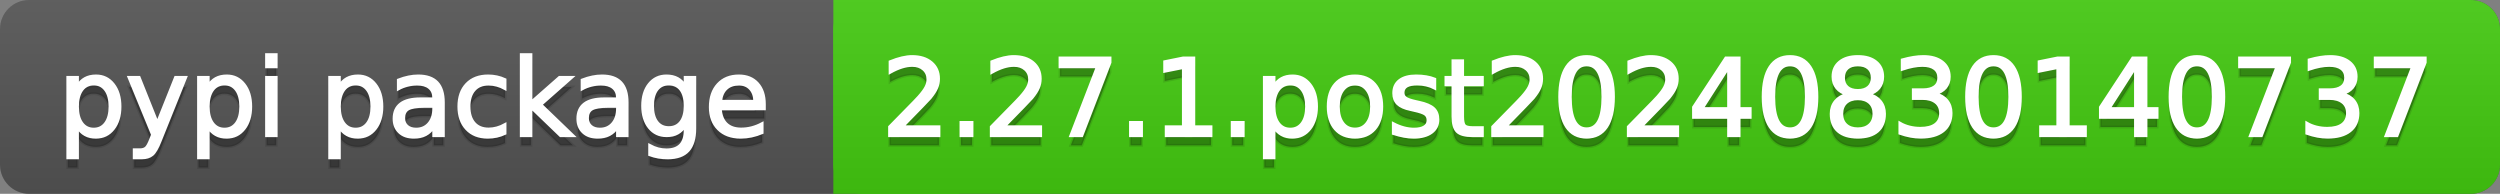
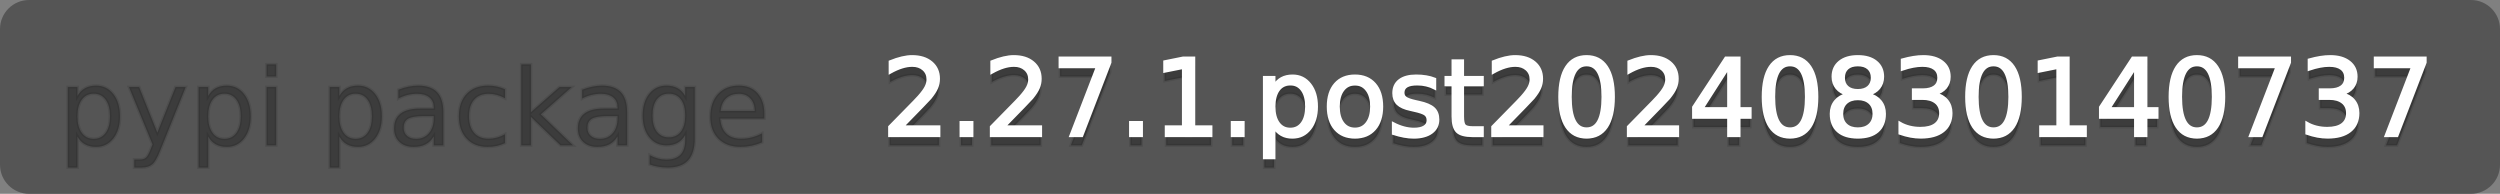
<svg xmlns="http://www.w3.org/2000/svg" width="258" height="20">
  <rect width="100%" height="100%" fill="#808080" stroke="none" />
  <defs>
    <linearGradient id="a" x1="0" y1="0" x2="0" y2="1" gradientUnits="userSpaceOnUse" gradientTransform="matrix(258 0 0 20 -0 0)">
      <stop offset="0" stop-color="#bbbbbb" stop-opacity="0.1" />
      <stop offset="1" stop-color="#000000" stop-opacity="0.1" />
    </linearGradient>
  </defs>
  <path fill="#555555" stroke="none" d="M 3 0 L 255 0 C 256.657 0 258 1.343 258 3 L 258 17 C 258 18.657 256.657 20 255 20 L 3 20 C 1.343 20 0 18.657 0 17 L 0 3 C -0 1.343 1.343 0 3 0 Z" />
-   <path fill="#44cc11" stroke="none" d="M 89 0 L 255 0 C 256.657 0 258 1.343 258 3 L 258 17 C 258 18.657 256.657 20 255 20 L 89 20 C 87.343 20 86 18.657 86 17 L 86 3 C 86 1.343 87.343 0 89 0 Z" />
-   <path fill="#44cc11" stroke="none" d="M 86 0 L 99 0 L 99 20 L 86 20 Z" />
-   <path fill="url(#a)" stroke="none" d="M 3 0 L 255 0 C 256.657 0 258 1.343 258 3 L 258 17 C 258 18.657 256.657 20 255 20 L 3 20 C 1.343 20 0 18.657 0 17 L 0 3 C -0 1.343 1.343 0 3 0 Z" />
  <g>
    <g id="tBack">
      <path fill="#010101" fill-opacity="0.3" stroke="#010101" stroke-opacity="0.098" stroke-width="0.3" d="M 7.993 14.098 L 7.993 17.288 L 6.999 17.288 L 6.999 8.984 L 7.993 8.984 L 7.993 9.897 Q 8.304 9.36 8.78 9.1 Q 9.255 8.839 9.916 8.839 Q 11.011 8.839 11.696 9.709 Q 12.381 10.58 12.381 11.998 Q 12.381 13.416 11.696 14.286 Q 11.011 15.156 9.916 15.156 Q 9.255 15.156 8.78 14.895 Q 8.304 14.635 7.993 14.098 Z M 11.355 11.998 Q 11.355 10.907 10.906 10.287 Q 10.458 9.667 9.674 9.667 Q 8.89 9.667 8.441 10.287 Q 7.993 10.907 7.993 11.998 Q 7.993 13.088 8.441 13.708 Q 8.89 14.329 9.674 14.329 Q 10.458 14.329 10.906 13.708 Q 11.355 13.088 11.355 11.998 Z M 16.522 15.559 Q 16.103 16.633 15.706 16.96 Q 15.308 17.288 14.642 17.288 L 13.853 17.288 L 13.853 16.461 L 14.433 16.461 Q 14.841 16.461 15.066 16.268 Q 15.292 16.074 15.566 15.354 L 15.743 14.903 L 13.31 8.984 L 14.357 8.984 L 16.237 13.689 L 18.117 8.984 L 19.165 8.984 L 16.522 15.559 Z M 21.485 14.098 L 21.485 17.288 L 20.491 17.288 L 20.491 8.984 L 21.485 8.984 L 21.485 9.897 Q 21.796 9.36 22.272 9.1 Q 22.747 8.839 23.408 8.839 Q 24.503 8.839 25.188 9.709 Q 25.873 10.58 25.873 11.998 Q 25.873 13.416 25.188 14.286 Q 24.503 15.156 23.408 15.156 Q 22.747 15.156 22.272 14.895 Q 21.796 14.635 21.485 14.098 Z M 24.847 11.998 Q 24.847 10.907 24.399 10.287 Q 23.95 9.667 23.166 9.667 Q 22.382 9.667 21.933 10.287 Q 21.485 10.907 21.485 11.998 Q 21.485 13.088 21.933 13.708 Q 22.382 14.329 23.166 14.329 Q 23.95 14.329 24.399 13.708 Q 24.847 13.088 24.847 11.998 Z M 27.511 8.984 L 28.5 8.984 L 28.5 15 L 27.511 15 L 27.511 8.984 Z M 27.511 6.643 L 28.5 6.643 L 28.5 7.894 L 27.511 7.894 L 27.511 6.643 Z M 35.02 14.098 L 35.02 17.288 L 34.026 17.288 L 34.026 8.984 L 35.02 8.984 L 35.02 9.897 Q 35.332 9.36 35.807 9.1 Q 36.282 8.839 36.943 8.839 Q 38.039 8.839 38.723 9.709 Q 39.408 10.58 39.408 11.998 Q 39.408 13.416 38.723 14.286 Q 38.039 15.156 36.943 15.156 Q 36.282 15.156 35.807 14.895 Q 35.332 14.635 35.02 14.098 Z M 38.382 11.998 Q 38.382 10.907 37.934 10.287 Q 37.485 9.667 36.701 9.667 Q 35.917 9.667 35.469 10.287 Q 35.02 10.907 35.02 11.998 Q 35.02 13.088 35.469 13.708 Q 35.917 14.329 36.701 14.329 Q 37.485 14.329 37.934 13.708 Q 38.382 13.088 38.382 11.998 Z M 43.78 11.976 Q 42.583 11.976 42.121 12.25 Q 41.659 12.524 41.659 13.185 Q 41.659 13.711 42.005 14.02 Q 42.352 14.329 42.948 14.329 Q 43.77 14.329 44.266 13.746 Q 44.763 13.163 44.763 12.196 L 44.763 11.976 L 43.78 11.976 Z M 45.751 11.568 L 45.751 15 L 44.763 15 L 44.763 14.087 Q 44.425 14.635 43.92 14.895 Q 43.415 15.156 42.685 15.156 Q 41.761 15.156 41.216 14.637 Q 40.67 14.119 40.67 13.249 Q 40.67 12.234 41.35 11.718 Q 42.029 11.203 43.377 11.203 L 44.763 11.203 L 44.763 11.106 Q 44.763 10.424 44.315 10.051 Q 43.866 9.677 43.055 9.677 Q 42.54 9.677 42.051 9.801 Q 41.562 9.924 41.111 10.171 L 41.111 9.258 Q 41.653 9.049 42.164 8.944 Q 42.674 8.839 43.157 8.839 Q 44.462 8.839 45.107 9.516 Q 45.751 10.193 45.751 11.568 Z M 52.116 9.215 L 52.116 10.139 Q 51.697 9.908 51.276 9.793 Q 50.854 9.677 50.424 9.677 Q 49.463 9.677 48.931 10.287 Q 48.399 10.896 48.399 11.998 Q 48.399 13.099 48.931 13.708 Q 49.463 14.318 50.424 14.318 Q 50.854 14.318 51.276 14.202 Q 51.697 14.087 52.116 13.856 L 52.116 14.769 Q 51.703 14.962 51.26 15.059 Q 50.816 15.156 50.317 15.156 Q 48.958 15.156 48.158 14.302 Q 47.357 13.448 47.357 11.998 Q 47.357 10.526 48.166 9.683 Q 48.974 8.839 50.381 8.839 Q 50.838 8.839 51.273 8.933 Q 51.708 9.027 52.116 9.215 Z M 53.797 6.643 L 54.791 6.643 L 54.791 11.579 L 57.74 8.984 L 59.002 8.984 L 55.812 11.799 L 59.136 15 L 57.847 15 L 54.791 12.062 L 54.791 15 L 53.797 15 L 53.797 6.643 Z M 62.746 11.976 Q 61.548 11.976 61.086 12.25 Q 60.624 12.524 60.624 13.185 Q 60.624 13.711 60.97 14.02 Q 61.317 14.329 61.913 14.329 Q 62.735 14.329 63.232 13.746 Q 63.729 13.163 63.729 12.196 L 63.729 11.976 L 62.746 11.976 Z M 64.717 11.568 L 64.717 15 L 63.729 15 L 63.729 14.087 Q 63.39 14.635 62.885 14.895 Q 62.38 15.156 61.65 15.156 Q 60.726 15.156 60.181 14.637 Q 59.636 14.119 59.636 13.249 Q 59.636 12.234 60.315 11.718 Q 60.995 11.203 62.343 11.203 L 63.729 11.203 L 63.729 11.106 Q 63.729 10.424 63.28 10.051 Q 62.832 9.677 62.021 9.677 Q 61.505 9.677 61.016 9.801 Q 60.527 9.924 60.076 10.171 L 60.076 9.258 Q 60.619 9.049 61.129 8.944 Q 61.639 8.839 62.123 8.839 Q 63.428 8.839 64.072 9.516 Q 64.717 10.193 64.717 11.568 Z M 70.711 11.922 Q 70.711 10.848 70.268 10.257 Q 69.825 9.667 69.024 9.667 Q 68.229 9.667 67.786 10.257 Q 67.343 10.848 67.343 11.922 Q 67.343 12.991 67.786 13.582 Q 68.229 14.173 69.024 14.173 Q 69.825 14.173 70.268 13.582 Q 70.711 12.991 70.711 11.922 Z M 71.699 14.253 Q 71.699 15.79 71.017 16.539 Q 70.335 17.288 68.928 17.288 Q 68.407 17.288 67.945 17.21 Q 67.483 17.132 67.048 16.971 L 67.048 16.01 Q 67.483 16.246 67.907 16.359 Q 68.332 16.472 68.772 16.472 Q 69.744 16.472 70.228 15.964 Q 70.711 15.457 70.711 14.431 L 70.711 13.942 Q 70.405 14.474 69.927 14.737 Q 69.449 15 68.783 15 Q 67.676 15 67 14.157 Q 66.323 13.313 66.323 11.922 Q 66.323 10.526 67 9.683 Q 67.676 8.839 68.783 8.839 Q 69.449 8.839 69.927 9.103 Q 70.405 9.366 70.711 9.897 L 70.711 8.984 L 71.699 8.984 L 71.699 14.253 Z M 78.88 11.745 L 78.88 12.229 L 74.336 12.229 Q 74.401 13.249 74.951 13.783 Q 75.502 14.318 76.485 14.318 Q 77.054 14.318 77.589 14.178 Q 78.123 14.039 78.649 13.759 L 78.649 14.694 Q 78.118 14.919 77.559 15.038 Q 77 15.156 76.426 15.156 Q 74.986 15.156 74.146 14.318 Q 73.305 13.48 73.305 12.051 Q 73.305 10.574 74.103 9.707 Q 74.9 8.839 76.254 8.839 Q 77.468 8.839 78.174 9.621 Q 78.88 10.402 78.88 11.745 Z M 77.892 11.455 Q 77.881 10.644 77.438 10.161 Q 76.995 9.677 76.265 9.677 Q 75.438 9.677 74.941 10.145 Q 74.444 10.612 74.369 11.46 L 77.892 11.455 Z" />
    </g>
    <g id="tText">
-       <path fill="#ffffff" stroke="#ffffff" stroke-width="0.3" d="M 7.993 13.098 L 7.993 16.288 L 6.999 16.288 L 6.999 7.984 L 7.993 7.984 L 7.993 8.897 Q 8.304 8.36 8.78 8.1 Q 9.255 7.839 9.916 7.839 Q 11.011 7.839 11.696 8.709 Q 12.381 9.58 12.381 10.998 Q 12.381 12.416 11.696 13.286 Q 11.011 14.156 9.916 14.156 Q 9.255 14.156 8.78 13.895 Q 8.304 13.635 7.993 13.098 Z M 11.355 10.998 Q 11.355 9.907 10.906 9.287 Q 10.458 8.667 9.674 8.667 Q 8.89 8.667 8.441 9.287 Q 7.993 9.907 7.993 10.998 Q 7.993 12.088 8.441 12.708 Q 8.89 13.329 9.674 13.329 Q 10.458 13.329 10.906 12.708 Q 11.355 12.088 11.355 10.998 Z M 16.522 14.559 Q 16.103 15.633 15.706 15.96 Q 15.308 16.288 14.642 16.288 L 13.853 16.288 L 13.853 15.461 L 14.433 15.461 Q 14.841 15.461 15.066 15.268 Q 15.292 15.074 15.566 14.354 L 15.743 13.903 L 13.31 7.984 L 14.357 7.984 L 16.237 12.689 L 18.117 7.984 L 19.165 7.984 L 16.522 14.559 Z M 21.485 13.098 L 21.485 16.288 L 20.491 16.288 L 20.491 7.984 L 21.485 7.984 L 21.485 8.897 Q 21.796 8.36 22.272 8.1 Q 22.747 7.839 23.408 7.839 Q 24.503 7.839 25.188 8.709 Q 25.873 9.58 25.873 10.998 Q 25.873 12.416 25.188 13.286 Q 24.503 14.156 23.408 14.156 Q 22.747 14.156 22.272 13.895 Q 21.796 13.635 21.485 13.098 Z M 24.847 10.998 Q 24.847 9.907 24.399 9.287 Q 23.95 8.667 23.166 8.667 Q 22.382 8.667 21.933 9.287 Q 21.485 9.907 21.485 10.998 Q 21.485 12.088 21.933 12.708 Q 22.382 13.329 23.166 13.329 Q 23.95 13.329 24.399 12.708 Q 24.847 12.088 24.847 10.998 Z M 27.511 7.984 L 28.5 7.984 L 28.5 14 L 27.511 14 L 27.511 7.984 Z M 27.511 5.643 L 28.5 5.643 L 28.5 6.894 L 27.511 6.894 L 27.511 5.643 Z M 35.02 13.098 L 35.02 16.288 L 34.026 16.288 L 34.026 7.984 L 35.02 7.984 L 35.02 8.897 Q 35.332 8.36 35.807 8.1 Q 36.282 7.839 36.943 7.839 Q 38.039 7.839 38.723 8.709 Q 39.408 9.58 39.408 10.998 Q 39.408 12.416 38.723 13.286 Q 38.039 14.156 36.943 14.156 Q 36.282 14.156 35.807 13.895 Q 35.332 13.635 35.02 13.098 Z M 38.382 10.998 Q 38.382 9.907 37.934 9.287 Q 37.485 8.667 36.701 8.667 Q 35.917 8.667 35.469 9.287 Q 35.02 9.907 35.02 10.998 Q 35.02 12.088 35.469 12.708 Q 35.917 13.329 36.701 13.329 Q 37.485 13.329 37.934 12.708 Q 38.382 12.088 38.382 10.998 Z M 43.78 10.976 Q 42.583 10.976 42.121 11.25 Q 41.659 11.524 41.659 12.185 Q 41.659 12.711 42.005 13.02 Q 42.352 13.329 42.948 13.329 Q 43.77 13.329 44.266 12.746 Q 44.763 12.163 44.763 11.196 L 44.763 10.976 L 43.78 10.976 Z M 45.751 10.568 L 45.751 14 L 44.763 14 L 44.763 13.087 Q 44.425 13.635 43.92 13.895 Q 43.415 14.156 42.685 14.156 Q 41.761 14.156 41.216 13.637 Q 40.67 13.119 40.67 12.249 Q 40.67 11.234 41.35 10.718 Q 42.029 10.203 43.377 10.203 L 44.763 10.203 L 44.763 10.106 Q 44.763 9.424 44.315 9.051 Q 43.866 8.677 43.055 8.677 Q 42.54 8.677 42.051 8.801 Q 41.562 8.924 41.111 9.171 L 41.111 8.258 Q 41.653 8.049 42.164 7.944 Q 42.674 7.839 43.157 7.839 Q 44.462 7.839 45.107 8.516 Q 45.751 9.193 45.751 10.568 Z M 52.116 8.215 L 52.116 9.139 Q 51.697 8.908 51.276 8.793 Q 50.854 8.677 50.424 8.677 Q 49.463 8.677 48.931 9.287 Q 48.399 9.896 48.399 10.998 Q 48.399 12.099 48.931 12.708 Q 49.463 13.318 50.424 13.318 Q 50.854 13.318 51.276 13.202 Q 51.697 13.087 52.116 12.856 L 52.116 13.769 Q 51.703 13.962 51.26 14.059 Q 50.816 14.156 50.317 14.156 Q 48.958 14.156 48.158 13.302 Q 47.357 12.448 47.357 10.998 Q 47.357 9.526 48.166 8.683 Q 48.974 7.839 50.381 7.839 Q 50.838 7.839 51.273 7.933 Q 51.708 8.027 52.116 8.215 Z M 53.797 5.643 L 54.791 5.643 L 54.791 10.579 L 57.74 7.984 L 59.002 7.984 L 55.812 10.799 L 59.136 14 L 57.847 14 L 54.791 11.062 L 54.791 14 L 53.797 14 L 53.797 5.643 Z M 62.746 10.976 Q 61.548 10.976 61.086 11.25 Q 60.624 11.524 60.624 12.185 Q 60.624 12.711 60.97 13.02 Q 61.317 13.329 61.913 13.329 Q 62.735 13.329 63.232 12.746 Q 63.729 12.163 63.729 11.196 L 63.729 10.976 L 62.746 10.976 Z M 64.717 10.568 L 64.717 14 L 63.729 14 L 63.729 13.087 Q 63.39 13.635 62.885 13.895 Q 62.38 14.156 61.65 14.156 Q 60.726 14.156 60.181 13.637 Q 59.636 13.119 59.636 12.249 Q 59.636 11.234 60.315 10.718 Q 60.995 10.203 62.343 10.203 L 63.729 10.203 L 63.729 10.106 Q 63.729 9.424 63.28 9.051 Q 62.832 8.677 62.021 8.677 Q 61.505 8.677 61.016 8.801 Q 60.527 8.924 60.076 9.171 L 60.076 8.258 Q 60.619 8.049 61.129 7.944 Q 61.639 7.839 62.123 7.839 Q 63.428 7.839 64.072 8.516 Q 64.717 9.193 64.717 10.568 Z M 70.711 10.922 Q 70.711 9.848 70.268 9.257 Q 69.825 8.667 69.024 8.667 Q 68.229 8.667 67.786 9.257 Q 67.343 9.848 67.343 10.922 Q 67.343 11.991 67.786 12.582 Q 68.229 13.173 69.024 13.173 Q 69.825 13.173 70.268 12.582 Q 70.711 11.991 70.711 10.922 Z M 71.699 13.253 Q 71.699 14.79 71.017 15.539 Q 70.335 16.288 68.928 16.288 Q 68.407 16.288 67.945 16.21 Q 67.483 16.132 67.048 15.971 L 67.048 15.01 Q 67.483 15.246 67.907 15.359 Q 68.332 15.472 68.772 15.472 Q 69.744 15.472 70.228 14.964 Q 70.711 14.457 70.711 13.431 L 70.711 12.942 Q 70.405 13.474 69.927 13.737 Q 69.449 14 68.783 14 Q 67.676 14 67 13.157 Q 66.323 12.313 66.323 10.922 Q 66.323 9.526 67 8.683 Q 67.676 7.839 68.783 7.839 Q 69.449 7.839 69.927 8.103 Q 70.405 8.366 70.711 8.897 L 70.711 7.984 L 71.699 7.984 L 71.699 13.253 Z M 78.88 10.745 L 78.88 11.229 L 74.336 11.229 Q 74.401 12.249 74.951 12.783 Q 75.502 13.318 76.485 13.318 Q 77.054 13.318 77.589 13.178 Q 78.123 13.039 78.649 12.759 L 78.649 13.694 Q 78.118 13.919 77.559 14.038 Q 77 14.156 76.426 14.156 Q 74.986 14.156 74.146 13.318 Q 73.305 12.48 73.305 11.051 Q 73.305 9.574 74.103 8.707 Q 74.9 7.839 76.254 7.839 Q 77.468 7.839 78.174 8.621 Q 78.88 9.402 78.88 10.745 Z M 77.892 10.455 Q 77.881 9.644 77.438 9.161 Q 76.995 8.677 76.265 8.677 Q 75.438 8.677 74.941 9.145 Q 74.444 9.612 74.369 10.46 L 77.892 10.455 Z" />
-     </g>
+       </g>
  </g>
  <g>
    <g id="vBack">
      <path fill="#010101" fill-opacity="0.3" stroke="#010101" stroke-opacity="0.098" stroke-width="0.3" d="M 93.111 14.087 L 96.897 14.087 L 96.897 15 L 91.806 15 L 91.806 14.087 Q 92.423 13.448 93.49 12.371 Q 94.556 11.294 94.83 10.982 Q 95.351 10.397 95.557 9.991 Q 95.764 9.586 95.764 9.194 Q 95.764 8.555 95.316 8.152 Q 94.867 7.749 94.147 7.749 Q 93.637 7.749 93.071 7.926 Q 92.504 8.104 91.859 8.463 L 91.859 7.368 Q 92.515 7.104 93.084 6.97 Q 93.653 6.836 94.126 6.836 Q 95.372 6.836 96.113 7.459 Q 96.855 8.082 96.855 9.124 Q 96.855 9.618 96.669 10.061 Q 96.484 10.504 95.995 11.106 Q 95.861 11.262 95.141 12.006 Q 94.421 12.75 93.111 14.087 Z M 99.175 13.636 L 100.308 13.636 L 100.308 15 L 99.175 15 L 99.175 13.636 Z M 103.606 14.087 L 107.393 14.087 L 107.393 15 L 102.301 15 L 102.301 14.087 Q 102.918 13.448 103.985 12.371 Q 105.051 11.294 105.325 10.982 Q 105.846 10.397 106.052 9.991 Q 106.259 9.586 106.259 9.194 Q 106.259 8.555 105.811 8.152 Q 105.362 7.749 104.643 7.749 Q 104.132 7.749 103.566 7.926 Q 102.999 8.104 102.354 8.463 L 102.354 7.368 Q 103.01 7.104 103.579 6.97 Q 104.148 6.836 104.621 6.836 Q 105.867 6.836 106.608 7.459 Q 107.35 8.082 107.35 9.124 Q 107.35 9.618 107.164 10.061 Q 106.979 10.504 106.49 11.106 Q 106.356 11.262 105.636 12.006 Q 104.917 12.75 103.606 14.087 Z M 109.396 6.981 L 114.552 6.981 L 114.552 7.443 L 111.641 15 L 110.508 15 L 113.247 7.894 L 109.396 7.894 L 109.396 6.981 Z M 116.668 13.636 L 117.802 13.636 L 117.802 15 L 116.668 15 L 116.668 13.636 Z M 120.353 14.087 L 122.125 14.087 L 122.125 7.969 L 120.197 8.356 L 120.197 7.368 L 122.115 6.981 L 123.2 6.981 L 123.2 14.087 L 124.972 14.087 L 124.972 15 L 120.353 15 L 120.353 14.087 Z M 127.164 13.636 L 128.297 13.636 L 128.297 15 L 127.164 15 L 127.164 13.636 Z M 131.477 14.098 L 131.477 17.288 L 130.483 17.288 L 130.483 8.984 L 131.477 8.984 L 131.477 9.897 Q 131.788 9.36 132.263 9.1 Q 132.739 8.839 133.399 8.839 Q 134.495 8.839 135.18 9.709 Q 135.865 10.58 135.865 11.998 Q 135.865 13.416 135.18 14.286 Q 134.495 15.156 133.399 15.156 Q 132.739 15.156 132.263 14.895 Q 131.788 14.635 131.477 14.098 Z M 134.839 11.998 Q 134.839 10.907 134.39 10.287 Q 133.942 9.667 133.158 9.667 Q 132.374 9.667 131.925 10.287 Q 131.477 10.907 131.477 11.998 Q 131.477 13.088 131.925 13.708 Q 132.374 14.329 133.158 14.329 Q 133.942 14.329 134.39 13.708 Q 134.839 13.088 134.839 11.998 Z M 139.834 9.677 Q 139.039 9.677 138.577 10.298 Q 138.115 10.918 138.115 11.998 Q 138.115 13.077 138.574 13.698 Q 139.034 14.318 139.834 14.318 Q 140.624 14.318 141.085 13.695 Q 141.547 13.072 141.547 11.998 Q 141.547 10.929 141.085 10.303 Q 140.624 9.677 139.834 9.677 Z M 139.834 8.839 Q 141.123 8.839 141.859 9.677 Q 142.595 10.515 142.595 11.998 Q 142.595 13.475 141.859 14.315 Q 141.123 15.156 139.834 15.156 Q 138.54 15.156 137.806 14.315 Q 137.073 13.475 137.073 11.998 Q 137.073 10.515 137.806 9.677 Q 138.54 8.839 139.834 8.839 Z M 148.068 9.162 L 148.068 10.096 Q 147.649 9.881 147.198 9.774 Q 146.747 9.667 146.263 9.667 Q 145.527 9.667 145.159 9.892 Q 144.792 10.118 144.792 10.569 Q 144.792 10.913 145.055 11.109 Q 145.318 11.305 146.113 11.482 L 146.451 11.557 Q 147.504 11.783 147.947 12.194 Q 148.39 12.604 148.39 13.34 Q 148.39 14.178 147.727 14.667 Q 147.063 15.156 145.903 15.156 Q 145.42 15.156 144.896 15.062 Q 144.373 14.968 143.792 14.78 L 143.792 13.759 Q 144.34 14.044 144.872 14.186 Q 145.404 14.329 145.925 14.329 Q 146.623 14.329 146.999 14.09 Q 147.375 13.851 147.375 13.416 Q 147.375 13.013 147.104 12.798 Q 146.833 12.583 145.914 12.384 L 145.57 12.304 Q 144.652 12.11 144.244 11.71 Q 143.835 11.31 143.835 10.612 Q 143.835 9.763 144.437 9.301 Q 145.039 8.839 146.145 8.839 Q 146.693 8.839 147.176 8.92 Q 147.66 9 148.068 9.162 Z M 150.941 7.276 L 150.941 8.984 L 152.977 8.984 L 152.977 9.752 L 150.941 9.752 L 150.941 13.018 Q 150.941 13.754 151.143 13.963 Q 151.344 14.173 151.962 14.173 L 152.977 14.173 L 152.977 15 L 151.962 15 Q 150.818 15 150.383 14.573 Q 149.948 14.146 149.948 13.018 L 149.948 9.752 L 149.223 9.752 L 149.223 8.984 L 149.948 8.984 L 149.948 7.276 L 150.941 7.276 Z M 155.351 14.087 L 159.138 14.087 L 159.138 15 L 154.046 15 L 154.046 14.087 Q 154.664 13.448 155.73 12.371 Q 156.796 11.294 157.07 10.982 Q 157.591 10.397 157.798 9.991 Q 158.004 9.586 158.004 9.194 Q 158.004 8.555 157.556 8.152 Q 157.107 7.749 156.388 7.749 Q 155.877 7.749 155.311 7.926 Q 154.744 8.104 154.1 8.463 L 154.1 7.368 Q 154.755 7.104 155.324 6.97 Q 155.894 6.836 156.366 6.836 Q 157.612 6.836 158.354 7.459 Q 159.095 8.082 159.095 9.124 Q 159.095 9.618 158.909 10.061 Q 158.724 10.504 158.235 11.106 Q 158.101 11.262 157.381 12.006 Q 156.662 12.75 155.351 14.087 Z M 163.735 7.695 Q 162.897 7.695 162.476 8.52 Q 162.054 9.344 162.054 10.999 Q 162.054 12.647 162.476 13.472 Q 162.897 14.296 163.735 14.296 Q 164.579 14.296 165 13.472 Q 165.422 12.647 165.422 10.999 Q 165.422 9.344 165 8.52 Q 164.579 7.695 163.735 7.695 Z M 163.735 6.836 Q 165.083 6.836 165.795 7.902 Q 166.507 8.968 166.507 10.999 Q 166.507 13.023 165.795 14.09 Q 165.083 15.156 163.735 15.156 Q 162.387 15.156 161.676 14.09 Q 160.964 13.023 160.964 10.999 Q 160.964 8.968 161.676 7.902 Q 162.387 6.836 163.735 6.836 Z M 169.348 14.087 L 173.135 14.087 L 173.135 15 L 168.043 15 L 168.043 14.087 Q 168.661 13.448 169.727 12.371 Q 170.793 11.294 171.067 10.982 Q 171.588 10.397 171.795 9.991 Q 172.001 9.586 172.001 9.194 Q 172.001 8.555 171.553 8.152 Q 171.104 7.749 170.385 7.749 Q 169.875 7.749 169.308 7.926 Q 168.741 8.104 168.097 8.463 L 168.097 7.368 Q 168.752 7.104 169.321 6.97 Q 169.891 6.836 170.363 6.836 Q 171.609 6.836 172.351 7.459 Q 173.092 8.082 173.092 9.124 Q 173.092 9.618 172.906 10.061 Q 172.721 10.504 172.232 11.106 Q 172.098 11.262 171.378 12.006 Q 170.659 12.75 169.348 14.087 Z M 178.393 7.926 L 175.654 12.207 L 178.393 12.207 L 178.393 7.926 Z M 178.108 6.981 L 179.473 6.981 L 179.473 12.207 L 180.617 12.207 L 180.617 13.109 L 179.473 13.109 L 179.473 15 L 178.393 15 L 178.393 13.109 L 174.773 13.109 L 174.773 12.062 L 178.108 6.981 Z M 184.731 7.695 Q 183.893 7.695 183.471 8.52 Q 183.05 9.344 183.05 10.999 Q 183.05 12.647 183.471 13.472 Q 183.893 14.296 184.731 14.296 Q 185.574 14.296 185.996 13.472 Q 186.417 12.647 186.417 10.999 Q 186.417 9.344 185.996 8.52 Q 185.574 7.695 184.731 7.695 Z M 184.731 6.836 Q 186.079 6.836 186.791 7.902 Q 187.502 8.968 187.502 10.999 Q 187.502 13.023 186.791 14.09 Q 186.079 15.156 184.731 15.156 Q 183.383 15.156 182.671 14.09 Q 181.959 13.023 181.959 10.999 Q 181.959 8.968 182.671 7.902 Q 183.383 6.836 184.731 6.836 Z M 191.73 11.192 Q 190.956 11.192 190.513 11.605 Q 190.07 12.019 190.07 12.744 Q 190.07 13.469 190.513 13.883 Q 190.956 14.296 191.73 14.296 Q 192.503 14.296 192.949 13.88 Q 193.395 13.464 193.395 12.744 Q 193.395 12.019 192.951 11.605 Q 192.508 11.192 191.73 11.192 Z M 190.645 10.73 Q 189.946 10.558 189.557 10.08 Q 189.167 9.602 189.167 8.915 Q 189.167 7.953 189.852 7.395 Q 190.537 6.836 191.73 6.836 Q 192.927 6.836 193.609 7.395 Q 194.292 7.953 194.292 8.915 Q 194.292 9.602 193.902 10.08 Q 193.513 10.558 192.82 10.73 Q 193.604 10.913 194.042 11.444 Q 194.479 11.976 194.479 12.744 Q 194.479 13.91 193.768 14.533 Q 193.056 15.156 191.73 15.156 Q 190.403 15.156 189.691 14.533 Q 188.979 13.91 188.979 12.744 Q 188.979 11.976 189.42 11.444 Q 189.86 10.913 190.645 10.73 Z M 190.247 9.017 Q 190.247 9.64 190.636 9.989 Q 191.026 10.338 191.73 10.338 Q 192.428 10.338 192.823 9.989 Q 193.217 9.64 193.217 9.017 Q 193.217 8.394 192.823 8.044 Q 192.428 7.695 191.73 7.695 Q 191.026 7.695 190.636 8.044 Q 190.247 8.394 190.247 9.017 Z M 199.695 10.676 Q 200.474 10.843 200.911 11.369 Q 201.349 11.896 201.349 12.669 Q 201.349 13.856 200.533 14.506 Q 199.716 15.156 198.212 15.156 Q 197.708 15.156 197.173 15.056 Q 196.639 14.957 196.069 14.758 L 196.069 13.711 Q 196.521 13.974 197.058 14.108 Q 197.595 14.243 198.18 14.243 Q 199.201 14.243 199.735 13.84 Q 200.27 13.437 200.27 12.669 Q 200.27 11.96 199.773 11.56 Q 199.276 11.16 198.39 11.16 L 197.455 11.16 L 197.455 10.268 L 198.433 10.268 Q 199.233 10.268 199.657 9.948 Q 200.082 9.629 200.082 9.027 Q 200.082 8.41 199.644 8.079 Q 199.206 7.749 198.39 7.749 Q 197.944 7.749 197.434 7.846 Q 196.923 7.942 196.311 8.146 L 196.311 7.18 Q 196.929 7.008 197.469 6.922 Q 198.008 6.836 198.486 6.836 Q 199.722 6.836 200.441 7.397 Q 201.161 7.958 201.161 8.915 Q 201.161 9.581 200.78 10.04 Q 200.398 10.499 199.695 10.676 Z M 205.727 7.695 Q 204.889 7.695 204.467 8.52 Q 204.045 9.344 204.045 10.999 Q 204.045 12.647 204.467 13.472 Q 204.889 14.296 205.727 14.296 Q 206.57 14.296 206.991 13.472 Q 207.413 12.647 207.413 10.999 Q 207.413 9.344 206.991 8.52 Q 206.57 7.695 205.727 7.695 Z M 205.727 6.836 Q 207.075 6.836 207.786 7.902 Q 208.498 8.968 208.498 10.999 Q 208.498 13.023 207.786 14.09 Q 207.075 15.156 205.727 15.156 Q 204.378 15.156 203.667 14.09 Q 202.955 13.023 202.955 10.999 Q 202.955 8.968 203.667 7.902 Q 204.378 6.836 205.727 6.836 Z M 210.593 14.087 L 212.365 14.087 L 212.365 7.969 L 210.437 8.356 L 210.437 7.368 L 212.354 6.981 L 213.439 6.981 L 213.439 14.087 L 215.212 14.087 L 215.212 15 L 210.593 15 L 210.593 14.087 Z M 220.384 7.926 L 217.645 12.207 L 220.384 12.207 L 220.384 7.926 Z M 220.1 6.981 L 221.464 6.981 L 221.464 12.207 L 222.608 12.207 L 222.608 13.109 L 221.464 13.109 L 221.464 15 L 220.384 15 L 220.384 13.109 L 216.764 13.109 L 216.764 12.062 L 220.1 6.981 Z M 226.722 7.695 Q 225.884 7.695 225.463 8.52 Q 225.041 9.344 225.041 10.999 Q 225.041 12.647 225.463 13.472 Q 225.884 14.296 226.722 14.296 Q 227.565 14.296 227.987 13.472 Q 228.409 12.647 228.409 10.999 Q 228.409 9.344 227.987 8.52 Q 227.565 7.695 226.722 7.695 Z M 226.722 6.836 Q 228.07 6.836 228.782 7.902 Q 229.494 8.968 229.494 10.999 Q 229.494 13.023 228.782 14.09 Q 228.07 15.156 226.722 15.156 Q 225.374 15.156 224.662 14.09 Q 223.951 13.023 223.951 10.999 Q 223.951 8.968 224.662 7.902 Q 225.374 6.836 226.722 6.836 Z M 231.126 6.981 L 236.283 6.981 L 236.283 7.443 L 233.372 15 L 232.238 15 L 234.978 7.894 L 231.126 7.894 L 231.126 6.981 Z M 241.686 10.676 Q 242.465 10.843 242.903 11.369 Q 243.34 11.896 243.34 12.669 Q 243.34 13.856 242.524 14.506 Q 241.708 15.156 240.204 15.156 Q 239.699 15.156 239.164 15.056 Q 238.63 14.957 238.061 14.758 L 238.061 13.711 Q 238.512 13.974 239.049 14.108 Q 239.586 14.243 240.171 14.243 Q 241.192 14.243 241.726 13.84 Q 242.261 13.437 242.261 12.669 Q 242.261 11.96 241.764 11.56 Q 241.267 11.16 240.381 11.16 L 239.446 11.16 L 239.446 10.268 L 240.424 10.268 Q 241.224 10.268 241.648 9.948 Q 242.073 9.629 242.073 9.027 Q 242.073 8.41 241.635 8.079 Q 241.197 7.749 240.381 7.749 Q 239.935 7.749 239.425 7.846 Q 238.915 7.942 238.302 8.146 L 238.302 7.18 Q 238.92 7.008 239.46 6.922 Q 240 6.836 240.478 6.836 Q 241.713 6.836 242.433 7.397 Q 243.152 7.958 243.152 8.915 Q 243.152 9.581 242.771 10.04 Q 242.39 10.499 241.686 10.676 Z M 245.124 6.981 L 250.28 6.981 L 250.28 7.443 L 247.369 15 L 246.235 15 L 248.975 7.894 L 245.124 7.894 L 245.124 6.981 Z" />
    </g>
    <g id="vText">
      <path fill="#ffffff" stroke="#ffffff" stroke-width="0.3" d="M 93.111 13.087 L 96.897 13.087 L 96.897 14 L 91.806 14 L 91.806 13.087 Q 92.423 12.448 93.49 11.371 Q 94.556 10.294 94.83 9.982 Q 95.351 9.397 95.557 8.991 Q 95.764 8.586 95.764 8.194 Q 95.764 7.555 95.316 7.152 Q 94.867 6.749 94.147 6.749 Q 93.637 6.749 93.071 6.926 Q 92.504 7.104 91.859 7.463 L 91.859 6.368 Q 92.515 6.104 93.084 5.97 Q 93.653 5.836 94.126 5.836 Q 95.372 5.836 96.113 6.459 Q 96.855 7.082 96.855 8.124 Q 96.855 8.618 96.669 9.061 Q 96.484 9.504 95.995 10.106 Q 95.861 10.262 95.141 11.006 Q 94.421 11.75 93.111 13.087 Z M 99.175 12.636 L 100.308 12.636 L 100.308 14 L 99.175 14 L 99.175 12.636 Z M 103.606 13.087 L 107.393 13.087 L 107.393 14 L 102.301 14 L 102.301 13.087 Q 102.918 12.448 103.985 11.371 Q 105.051 10.294 105.325 9.982 Q 105.846 9.397 106.052 8.991 Q 106.259 8.586 106.259 8.194 Q 106.259 7.555 105.811 7.152 Q 105.362 6.749 104.643 6.749 Q 104.132 6.749 103.566 6.926 Q 102.999 7.104 102.354 7.463 L 102.354 6.368 Q 103.01 6.104 103.579 5.97 Q 104.148 5.836 104.621 5.836 Q 105.867 5.836 106.608 6.459 Q 107.35 7.082 107.35 8.124 Q 107.35 8.618 107.164 9.061 Q 106.979 9.504 106.49 10.106 Q 106.356 10.262 105.636 11.006 Q 104.917 11.75 103.606 13.087 Z M 109.396 5.981 L 114.552 5.981 L 114.552 6.443 L 111.641 14 L 110.508 14 L 113.247 6.894 L 109.396 6.894 L 109.396 5.981 Z M 116.668 12.636 L 117.802 12.636 L 117.802 14 L 116.668 14 L 116.668 12.636 Z M 120.353 13.087 L 122.125 13.087 L 122.125 6.969 L 120.197 7.356 L 120.197 6.368 L 122.115 5.981 L 123.2 5.981 L 123.2 13.087 L 124.972 13.087 L 124.972 14 L 120.353 14 L 120.353 13.087 Z M 127.164 12.636 L 128.297 12.636 L 128.297 14 L 127.164 14 L 127.164 12.636 Z M 131.477 13.098 L 131.477 16.288 L 130.483 16.288 L 130.483 7.984 L 131.477 7.984 L 131.477 8.897 Q 131.788 8.36 132.263 8.1 Q 132.739 7.839 133.399 7.839 Q 134.495 7.839 135.18 8.709 Q 135.865 9.58 135.865 10.998 Q 135.865 12.416 135.18 13.286 Q 134.495 14.156 133.399 14.156 Q 132.739 14.156 132.263 13.895 Q 131.788 13.635 131.477 13.098 Z M 134.839 10.998 Q 134.839 9.907 134.39 9.287 Q 133.942 8.667 133.158 8.667 Q 132.374 8.667 131.925 9.287 Q 131.477 9.907 131.477 10.998 Q 131.477 12.088 131.925 12.708 Q 132.374 13.329 133.158 13.329 Q 133.942 13.329 134.39 12.708 Q 134.839 12.088 134.839 10.998 Z M 139.834 8.677 Q 139.039 8.677 138.577 9.298 Q 138.115 9.918 138.115 10.998 Q 138.115 12.077 138.574 12.698 Q 139.034 13.318 139.834 13.318 Q 140.624 13.318 141.085 12.695 Q 141.547 12.072 141.547 10.998 Q 141.547 9.929 141.085 9.303 Q 140.624 8.677 139.834 8.677 Z M 139.834 7.839 Q 141.123 7.839 141.859 8.677 Q 142.595 9.515 142.595 10.998 Q 142.595 12.475 141.859 13.315 Q 141.123 14.156 139.834 14.156 Q 138.54 14.156 137.806 13.315 Q 137.073 12.475 137.073 10.998 Q 137.073 9.515 137.806 8.677 Q 138.54 7.839 139.834 7.839 Z M 148.068 8.162 L 148.068 9.096 Q 147.649 8.881 147.198 8.774 Q 146.747 8.667 146.263 8.667 Q 145.527 8.667 145.159 8.892 Q 144.792 9.118 144.792 9.569 Q 144.792 9.913 145.055 10.109 Q 145.318 10.305 146.113 10.482 L 146.451 10.557 Q 147.504 10.783 147.947 11.194 Q 148.39 11.604 148.39 12.34 Q 148.39 13.178 147.727 13.667 Q 147.063 14.156 145.903 14.156 Q 145.42 14.156 144.896 14.062 Q 144.373 13.968 143.792 13.78 L 143.792 12.759 Q 144.34 13.044 144.872 13.186 Q 145.404 13.329 145.925 13.329 Q 146.623 13.329 146.999 13.09 Q 147.375 12.851 147.375 12.416 Q 147.375 12.013 147.104 11.798 Q 146.833 11.583 145.914 11.384 L 145.57 11.304 Q 144.652 11.11 144.244 10.71 Q 143.835 10.31 143.835 9.612 Q 143.835 8.763 144.437 8.301 Q 145.039 7.839 146.145 7.839 Q 146.693 7.839 147.176 7.92 Q 147.66 8 148.068 8.162 Z M 150.941 6.276 L 150.941 7.984 L 152.977 7.984 L 152.977 8.752 L 150.941 8.752 L 150.941 12.018 Q 150.941 12.754 151.143 12.963 Q 151.344 13.173 151.962 13.173 L 152.977 13.173 L 152.977 14 L 151.962 14 Q 150.818 14 150.383 13.573 Q 149.948 13.146 149.948 12.018 L 149.948 8.752 L 149.223 8.752 L 149.223 7.984 L 149.948 7.984 L 149.948 6.276 L 150.941 6.276 Z M 155.351 13.087 L 159.138 13.087 L 159.138 14 L 154.046 14 L 154.046 13.087 Q 154.664 12.448 155.73 11.371 Q 156.796 10.294 157.07 9.982 Q 157.591 9.397 157.798 8.991 Q 158.004 8.586 158.004 8.194 Q 158.004 7.555 157.556 7.152 Q 157.107 6.749 156.388 6.749 Q 155.877 6.749 155.311 6.926 Q 154.744 7.104 154.1 7.463 L 154.1 6.368 Q 154.755 6.104 155.324 5.97 Q 155.894 5.836 156.366 5.836 Q 157.612 5.836 158.354 6.459 Q 159.095 7.082 159.095 8.124 Q 159.095 8.618 158.909 9.061 Q 158.724 9.504 158.235 10.106 Q 158.101 10.262 157.381 11.006 Q 156.662 11.75 155.351 13.087 Z M 163.735 6.695 Q 162.897 6.695 162.476 7.52 Q 162.054 8.344 162.054 9.999 Q 162.054 11.647 162.476 12.472 Q 162.897 13.296 163.735 13.296 Q 164.579 13.296 165 12.472 Q 165.422 11.647 165.422 9.999 Q 165.422 8.344 165 7.52 Q 164.579 6.695 163.735 6.695 Z M 163.735 5.836 Q 165.083 5.836 165.795 6.902 Q 166.507 7.968 166.507 9.999 Q 166.507 12.023 165.795 13.09 Q 165.083 14.156 163.735 14.156 Q 162.387 14.156 161.676 13.09 Q 160.964 12.023 160.964 9.999 Q 160.964 7.968 161.676 6.902 Q 162.387 5.836 163.735 5.836 Z M 169.348 13.087 L 173.135 13.087 L 173.135 14 L 168.043 14 L 168.043 13.087 Q 168.661 12.448 169.727 11.371 Q 170.793 10.294 171.067 9.982 Q 171.588 9.397 171.795 8.991 Q 172.001 8.586 172.001 8.194 Q 172.001 7.555 171.553 7.152 Q 171.104 6.749 170.385 6.749 Q 169.875 6.749 169.308 6.926 Q 168.741 7.104 168.097 7.463 L 168.097 6.368 Q 168.752 6.104 169.321 5.97 Q 169.891 5.836 170.363 5.836 Q 171.609 5.836 172.351 6.459 Q 173.092 7.082 173.092 8.124 Q 173.092 8.618 172.906 9.061 Q 172.721 9.504 172.232 10.106 Q 172.098 10.262 171.378 11.006 Q 170.659 11.75 169.348 13.087 Z M 178.393 6.926 L 175.654 11.207 L 178.393 11.207 L 178.393 6.926 Z M 178.108 5.981 L 179.473 5.981 L 179.473 11.207 L 180.617 11.207 L 180.617 12.109 L 179.473 12.109 L 179.473 14 L 178.393 14 L 178.393 12.109 L 174.773 12.109 L 174.773 11.062 L 178.108 5.981 Z M 184.731 6.695 Q 183.893 6.695 183.471 7.52 Q 183.05 8.344 183.05 9.999 Q 183.05 11.647 183.471 12.472 Q 183.893 13.296 184.731 13.296 Q 185.574 13.296 185.996 12.472 Q 186.417 11.647 186.417 9.999 Q 186.417 8.344 185.996 7.52 Q 185.574 6.695 184.731 6.695 Z M 184.731 5.836 Q 186.079 5.836 186.791 6.902 Q 187.502 7.968 187.502 9.999 Q 187.502 12.023 186.791 13.09 Q 186.079 14.156 184.731 14.156 Q 183.383 14.156 182.671 13.09 Q 181.959 12.023 181.959 9.999 Q 181.959 7.968 182.671 6.902 Q 183.383 5.836 184.731 5.836 Z M 191.73 10.192 Q 190.956 10.192 190.513 10.605 Q 190.07 11.019 190.07 11.744 Q 190.07 12.469 190.513 12.883 Q 190.956 13.296 191.73 13.296 Q 192.503 13.296 192.949 12.88 Q 193.395 12.464 193.395 11.744 Q 193.395 11.019 192.951 10.605 Q 192.508 10.192 191.73 10.192 Z M 190.645 9.73 Q 189.946 9.558 189.557 9.08 Q 189.167 8.602 189.167 7.915 Q 189.167 6.953 189.852 6.395 Q 190.537 5.836 191.73 5.836 Q 192.927 5.836 193.609 6.395 Q 194.292 6.953 194.292 7.915 Q 194.292 8.602 193.902 9.08 Q 193.513 9.558 192.82 9.73 Q 193.604 9.913 194.042 10.444 Q 194.479 10.976 194.479 11.744 Q 194.479 12.91 193.768 13.533 Q 193.056 14.156 191.73 14.156 Q 190.403 14.156 189.691 13.533 Q 188.979 12.91 188.979 11.744 Q 188.979 10.976 189.42 10.444 Q 189.86 9.913 190.645 9.73 Z M 190.247 8.017 Q 190.247 8.64 190.636 8.989 Q 191.026 9.338 191.73 9.338 Q 192.428 9.338 192.823 8.989 Q 193.217 8.64 193.217 8.017 Q 193.217 7.394 192.823 7.044 Q 192.428 6.695 191.73 6.695 Q 191.026 6.695 190.636 7.044 Q 190.247 7.394 190.247 8.017 Z M 199.695 9.676 Q 200.474 9.843 200.911 10.369 Q 201.349 10.896 201.349 11.669 Q 201.349 12.856 200.533 13.506 Q 199.716 14.156 198.212 14.156 Q 197.708 14.156 197.173 14.056 Q 196.639 13.957 196.069 13.758 L 196.069 12.711 Q 196.521 12.974 197.058 13.108 Q 197.595 13.243 198.18 13.243 Q 199.201 13.243 199.735 12.84 Q 200.27 12.437 200.27 11.669 Q 200.27 10.96 199.773 10.56 Q 199.276 10.16 198.39 10.16 L 197.455 10.16 L 197.455 9.268 L 198.433 9.268 Q 199.233 9.268 199.657 8.948 Q 200.082 8.629 200.082 8.027 Q 200.082 7.41 199.644 7.079 Q 199.206 6.749 198.39 6.749 Q 197.944 6.749 197.434 6.846 Q 196.923 6.942 196.311 7.146 L 196.311 6.18 Q 196.929 6.008 197.469 5.922 Q 198.008 5.836 198.486 5.836 Q 199.722 5.836 200.441 6.397 Q 201.161 6.958 201.161 7.915 Q 201.161 8.581 200.78 9.04 Q 200.398 9.499 199.695 9.676 Z M 205.727 6.695 Q 204.889 6.695 204.467 7.52 Q 204.045 8.344 204.045 9.999 Q 204.045 11.647 204.467 12.472 Q 204.889 13.296 205.727 13.296 Q 206.57 13.296 206.991 12.472 Q 207.413 11.647 207.413 9.999 Q 207.413 8.344 206.991 7.52 Q 206.57 6.695 205.727 6.695 Z M 205.727 5.836 Q 207.075 5.836 207.786 6.902 Q 208.498 7.968 208.498 9.999 Q 208.498 12.023 207.786 13.09 Q 207.075 14.156 205.727 14.156 Q 204.378 14.156 203.667 13.09 Q 202.955 12.023 202.955 9.999 Q 202.955 7.968 203.667 6.902 Q 204.378 5.836 205.727 5.836 Z M 210.593 13.087 L 212.365 13.087 L 212.365 6.969 L 210.437 7.356 L 210.437 6.368 L 212.354 5.981 L 213.439 5.981 L 213.439 13.087 L 215.212 13.087 L 215.212 14 L 210.593 14 L 210.593 13.087 Z M 220.384 6.926 L 217.645 11.207 L 220.384 11.207 L 220.384 6.926 Z M 220.1 5.981 L 221.464 5.981 L 221.464 11.207 L 222.608 11.207 L 222.608 12.109 L 221.464 12.109 L 221.464 14 L 220.384 14 L 220.384 12.109 L 216.764 12.109 L 216.764 11.062 L 220.1 5.981 Z M 226.722 6.695 Q 225.884 6.695 225.463 7.52 Q 225.041 8.344 225.041 9.999 Q 225.041 11.647 225.463 12.472 Q 225.884 13.296 226.722 13.296 Q 227.565 13.296 227.987 12.472 Q 228.409 11.647 228.409 9.999 Q 228.409 8.344 227.987 7.52 Q 227.565 6.695 226.722 6.695 Z M 226.722 5.836 Q 228.07 5.836 228.782 6.902 Q 229.494 7.968 229.494 9.999 Q 229.494 12.023 228.782 13.09 Q 228.07 14.156 226.722 14.156 Q 225.374 14.156 224.662 13.09 Q 223.951 12.023 223.951 9.999 Q 223.951 7.968 224.662 6.902 Q 225.374 5.836 226.722 5.836 Z M 231.126 5.981 L 236.283 5.981 L 236.283 6.443 L 233.372 14 L 232.238 14 L 234.978 6.894 L 231.126 6.894 L 231.126 5.981 Z M 241.686 9.676 Q 242.465 9.843 242.903 10.369 Q 243.34 10.896 243.34 11.669 Q 243.34 12.856 242.524 13.506 Q 241.708 14.156 240.204 14.156 Q 239.699 14.156 239.164 14.056 Q 238.63 13.957 238.061 13.758 L 238.061 12.711 Q 238.512 12.974 239.049 13.108 Q 239.586 13.243 240.171 13.243 Q 241.192 13.243 241.726 12.84 Q 242.261 12.437 242.261 11.669 Q 242.261 10.96 241.764 10.56 Q 241.267 10.16 240.381 10.16 L 239.446 10.16 L 239.446 9.268 L 240.424 9.268 Q 241.224 9.268 241.648 8.948 Q 242.073 8.629 242.073 8.027 Q 242.073 7.41 241.635 7.079 Q 241.197 6.749 240.381 6.749 Q 239.935 6.749 239.425 6.846 Q 238.915 6.942 238.302 7.146 L 238.302 6.18 Q 238.92 6.008 239.46 5.922 Q 240 5.836 240.478 5.836 Q 241.713 5.836 242.433 6.397 Q 243.152 6.958 243.152 7.915 Q 243.152 8.581 242.771 9.04 Q 242.39 9.499 241.686 9.676 Z M 245.124 5.981 L 250.28 5.981 L 250.28 6.443 L 247.369 14 L 246.235 14 L 248.975 6.894 L 245.124 6.894 L 245.124 5.981 Z" />
    </g>
  </g>
</svg>